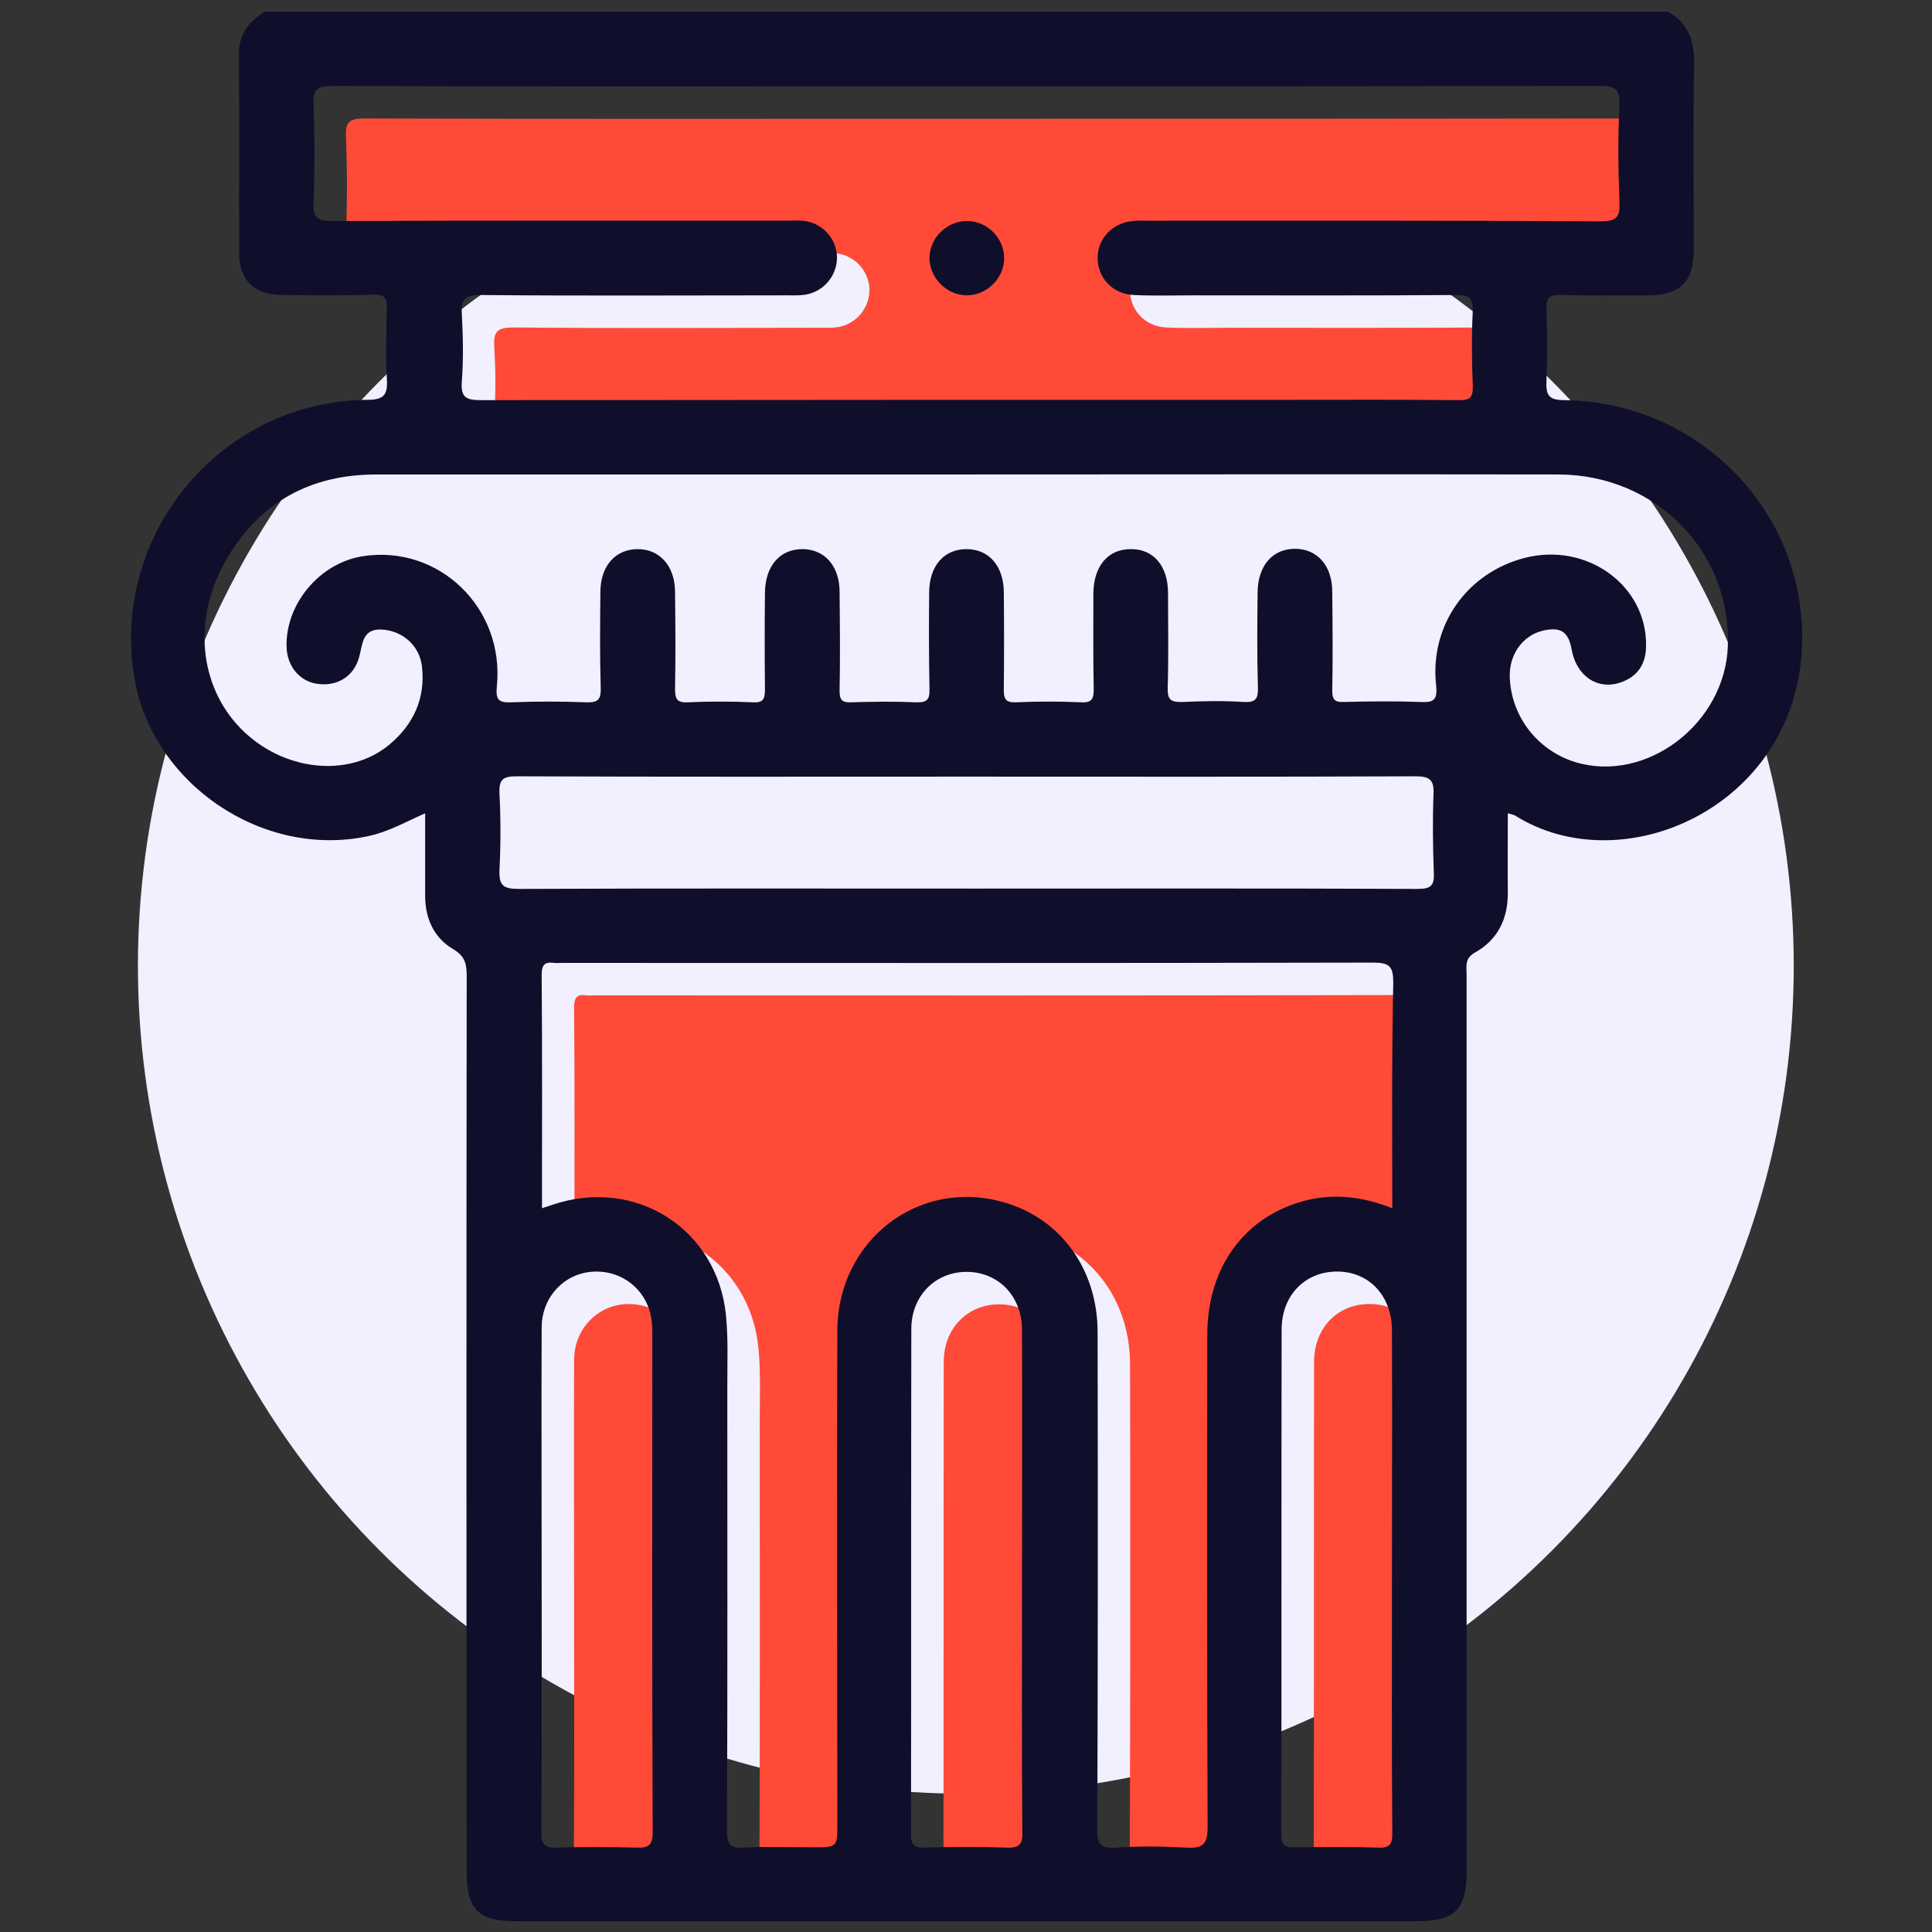
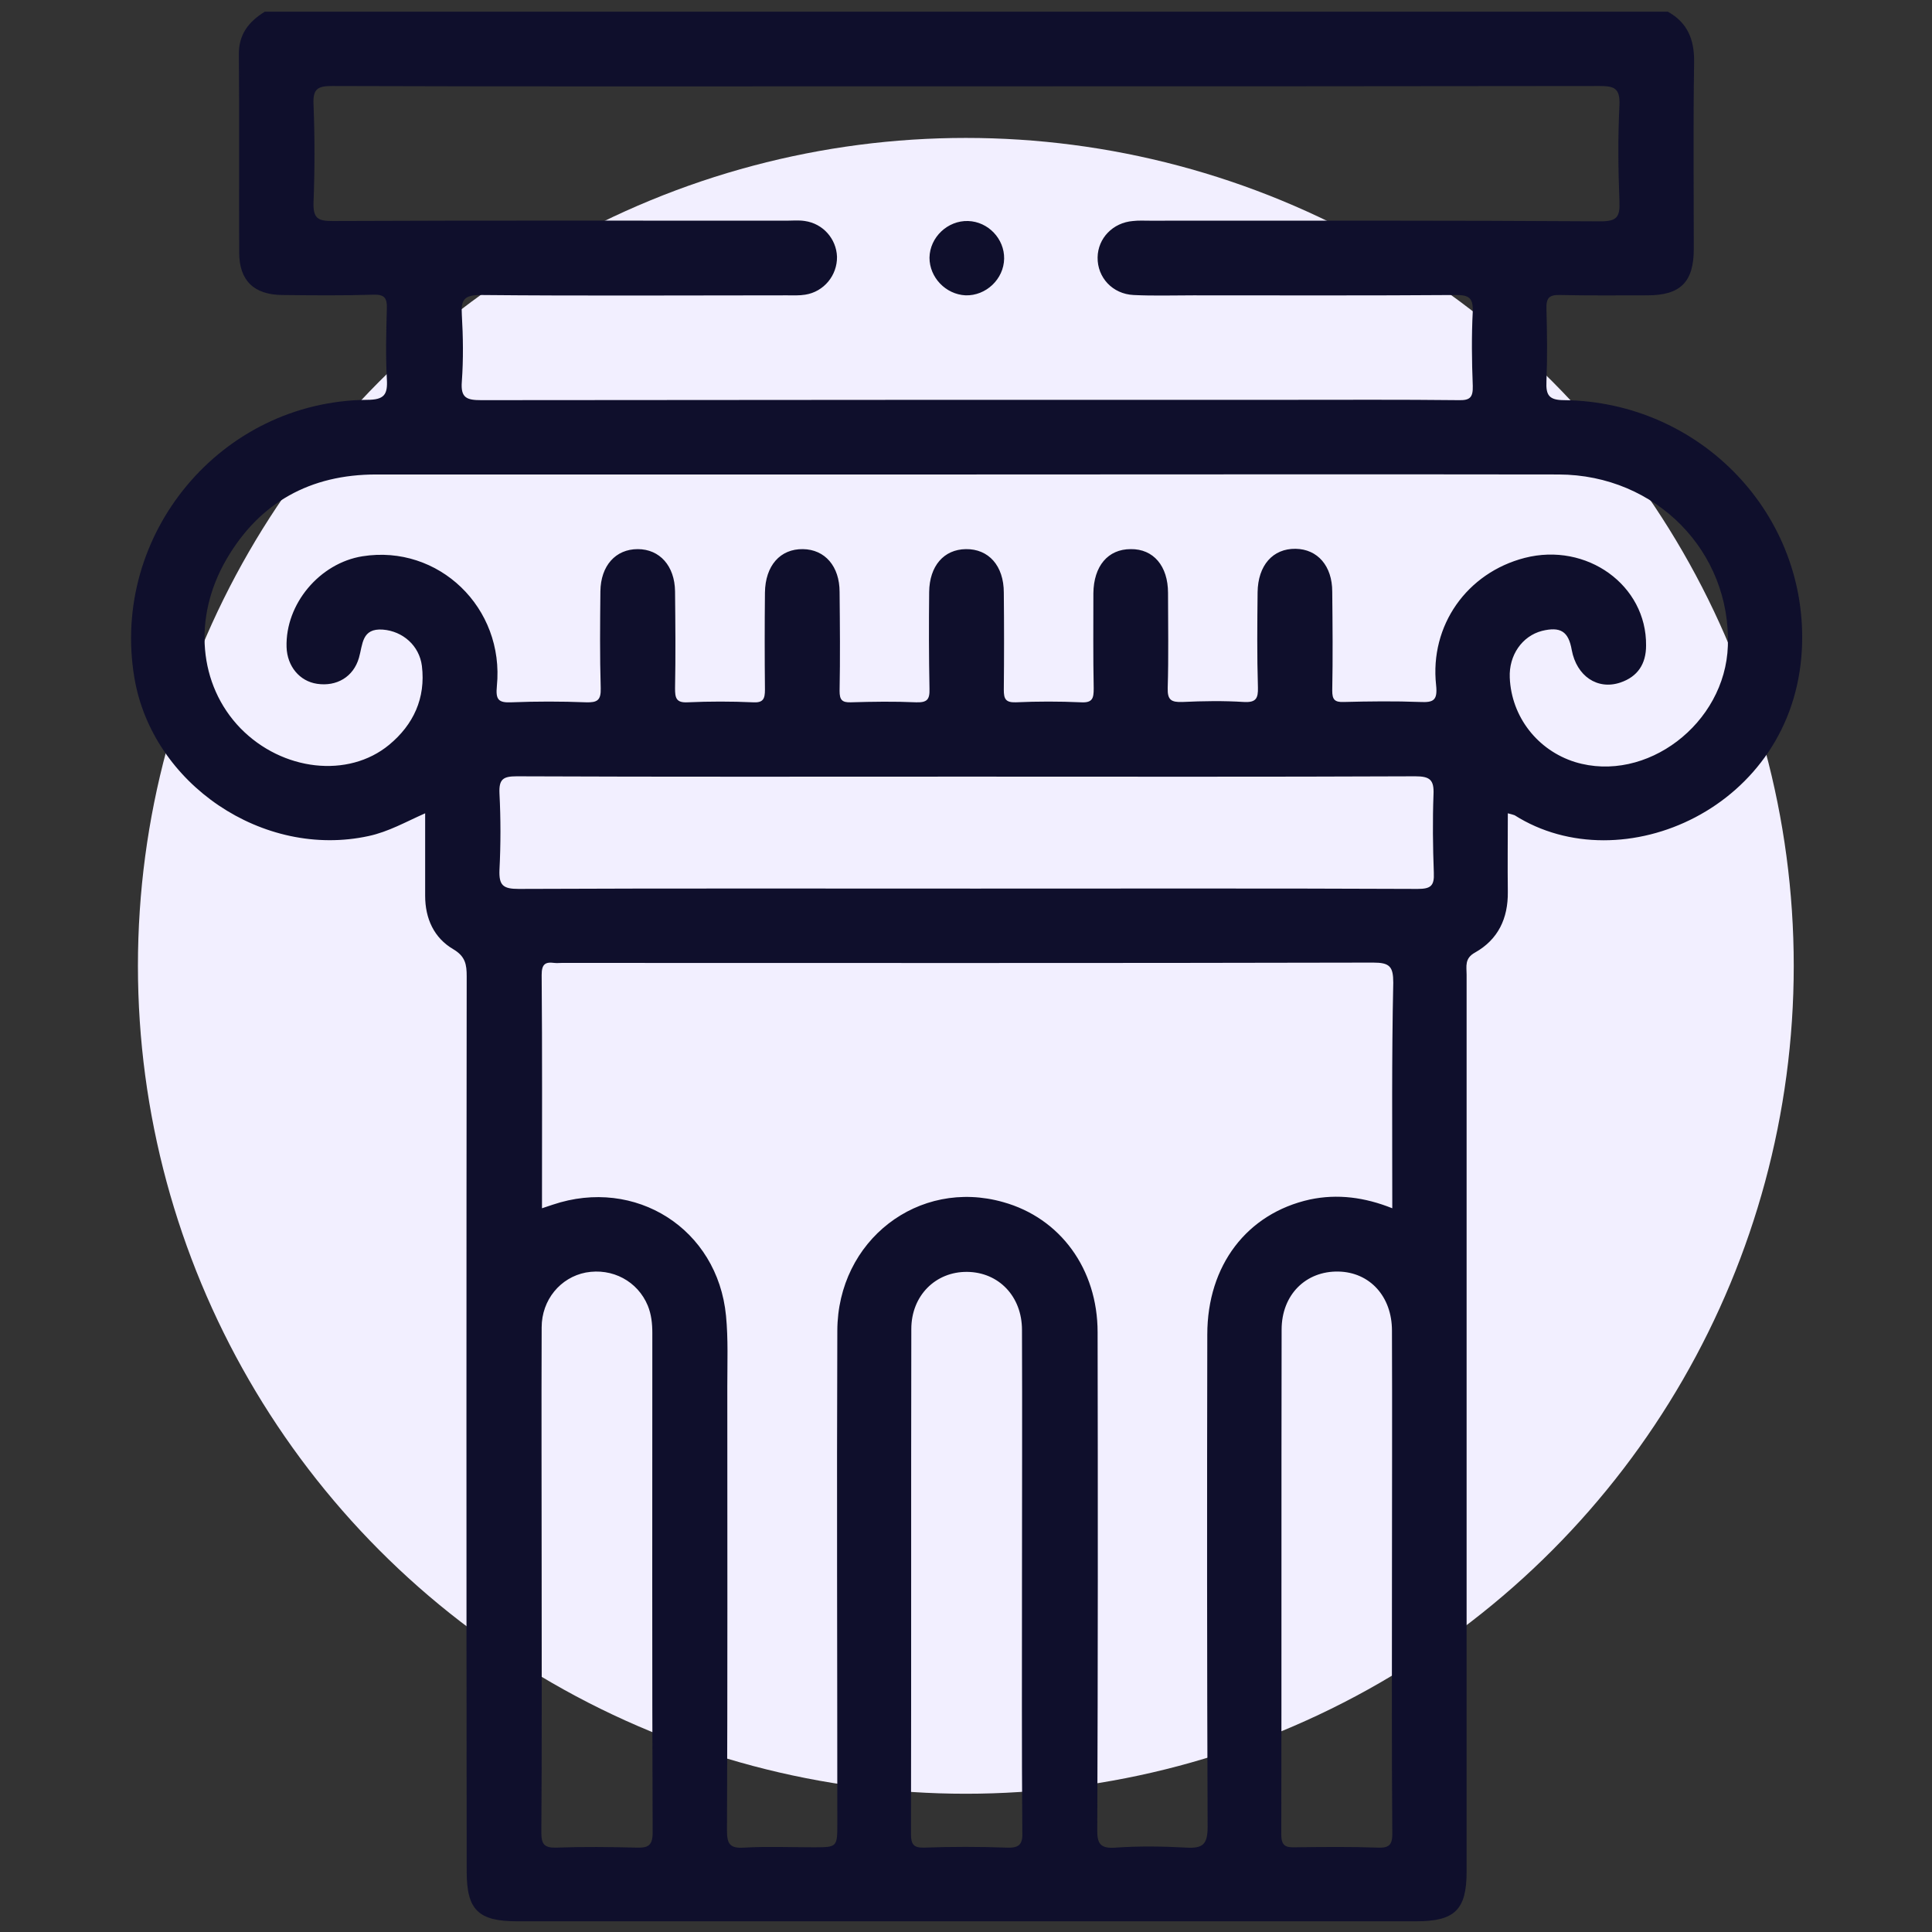
<svg xmlns="http://www.w3.org/2000/svg" version="1.1" id="Capa_1" x="0px" y="0px" viewBox="0 0 595.3 595.3" style="enable-background:new 0 0 595.3 595.3;" xml:space="preserve">
  <rect x="0" y="0" width="595.3" height="595.3" fill="#333333" stroke="none" />
  <style type="text/css">
	.st0{fill:#F2EFFF;}
	.st1{fill:#FF4A38;}
	.st2{fill:#0F0F2C;}
</style>
  <g id="Capa_3">
    <circle class="st0" cx="297.6" cy="297.6" r="255.1" />
  </g>
  <g>
-     <path class="st1" d="M112.3,78.1c-4.4,0-5.8-0.9-5.7-5.6c0.4-10.1,0.4-20.3,0-30.4c-0.2-4.6,1.2-5.6,5.6-5.6   c58,0.2,116.1,0.1,174.1,0.1c7.3,0,14.6,0,21.8,0c64.9,0,129.9,0,194.8-0.1c4.5,0,6.3,0.7,6.1,5.8c-0.5,9.9-0.4,19.9,0,29.9   c0.2,4.7-0.9,6-5.8,6C457,77.9,410.6,78,364.3,78c-1.7,0-3.5-0.1-5.2,0.1c-6.2,0.5-10.8,5.3-10.9,11.2c-0.1,6.2,4.6,11.3,11.1,11.6   c6.1,0.3,12.3,0.1,18.4,0.1c27,0,54,0.1,81-0.1c3.9,0,5.2,0.9,5.1,5c-0.4,7.6-0.3,15.3,0,23c0.1,3.6-0.9,4.5-4.4,4.4   c-17.8-0.2-35.6-0.1-53.4-0.1c-82.6,0-165.1,0-247.7,0.1c-4.5,0-6.4-0.7-6-5.7c0.5-6.9,0.4-13.8,0-20.7c-0.3-4.6,0.8-6,5.8-6   c31.4,0.3,62.8,0.1,94.3,0.1c1.9,0,3.9,0.1,5.7-0.2c5.8-0.9,9.9-6,9.8-11.7c-0.2-5.5-4.3-10.2-9.9-11c-1.9-0.3-3.8-0.1-5.7-0.1   C205.5,78,158.9,77.9,112.3,78.1z M206.2,579.3c-8.2-0.2-16.5-0.3-24.7,0c-3.7,0.1-4.7-0.9-4.7-4.7c0.2-26,0.1-52.1,0.1-78.1   c0-25.8-0.1-51.7,0-77.5c0-8.5,5.8-15.4,13.6-16.9c8.2-1.5,16,2.7,19.1,10.2c1.1,2.7,1.4,5.5,1.4,8.4c0,51.3-0.1,102.6,0.1,153.9   C211.1,578.7,209.7,579.4,206.2,579.3z M320.1,579.3c-8.4-0.3-16.8-0.3-25.3,0c-3.3,0.1-4.1-1-4.1-4.2c0.1-51.9,0-103.7,0.1-155.6   c0-10.3,7.5-17.7,17.2-17.6c9.7,0.1,16.9,7.5,16.9,17.9c0.1,25.8,0,51.7,0,77.5c0,25.7-0.1,51.3,0.1,76.9   C325.2,578.3,324.2,579.5,320.1,579.3z M434.5,579.3c-8.4-0.3-16.8-0.2-25.3-0.1c-2.9,0.1-4.4-0.3-4.4-3.9   c0.1-51.9,0-103.7,0.1-155.6c0-10.8,7.5-18.1,17.5-17.9c9.7,0.2,16.5,7.7,16.5,18.2c0.1,25.6,0,51.3,0,76.9   c0,25.8-0.1,51.7,0.1,77.5C439.1,578.1,438.4,579.5,434.5,579.3z M439,382.3c-8.5-3.4-16.9-4.5-25.4-2.7   c-19.4,4.3-31.6,20.3-31.6,41.6c-0.1,50.6-0.1,101.1,0.1,151.7c0,5.3-1.4,6.7-6.5,6.4c-7.3-0.4-14.6-0.5-21.8,0   c-5.1,0.4-5.8-1.5-5.7-6c0.2-50.9,0.2-101.9,0.1-152.8c0-19.5-11.5-35.2-29.1-40.1c-26.1-7.4-51,11.8-51.1,39.6   c-0.2,50.6,0,101.1,0,151.7c0,7.5,0,7.5-7.4,7.5c-7.1,0-14.2-0.3-21.3,0.1c-4.4,0.3-5.3-1.1-5.3-5.3c0.2-45.6,0.1-91.2,0.1-136.8   c0-7.3,0.3-14.6-0.4-21.8c-2.6-26.8-27.9-42.8-53.4-34.2c-0.9,0.3-1.8,0.6-3.3,1.1c0-24.4,0.1-48.1-0.1-71.9c0-3.2,1-4.1,3.9-3.7   c0.8,0.1,1.5,0,2.3,0c83.3,0,166.7,0.1,250-0.1c5.1,0,6.2,1.2,6.2,6.2C438.8,335.8,439,358.8,439,382.3z" />
-   </g>
+     </g>
  <g>
    <path class="st2" d="M482,123.3c-4.7,0-5.7-1.5-5.5-5.8c0.3-7.5,0.2-14.9,0-22.4c-0.1-3.2,0.8-4.3,4.1-4.2c9,0.2,18,0.1,27,0.1   c10.2,0,14.3-4.1,14.3-14.3c0-19.2-0.2-38.3,0.1-57.5c0.1-7-2-12.2-8.1-15.6c-144.1,0-288.2,0-432.3,0c-5,3.1-8.1,7-8,13.3   c0.2,20.3,0,40.6,0.1,60.9c0,8.6,4.5,13,13.2,13.1c9.4,0.1,18.8,0.2,28.2-0.1c3.3-0.1,4.2,1,4.1,4.2c-0.2,7.3-0.4,14.6,0,21.8   c0.3,4.8-0.8,6.4-6.1,6.4c-45,0.4-79.1,41.4-71.7,85.6c5.5,32.8,39.7,55.9,72.2,48.8c6.1-1.3,11.5-4.4,17.4-7c0,8.9,0,17.1,0,25.4   c0,7,2.7,13,8.7,16.5c3.7,2.2,4.1,4.7,4.1,8.3c-0.1,92-0.1,183.9,0,275.9c0,11.8,3.6,15.3,15.5,15.3c92.4,0,184.7,0,277.1,0   c11.9,0,15.5-3.6,15.5-15.3c0-34.7,0-69.4,0-104c0-57.5,0-115,0-172.4c0-2.5-0.7-5,2.6-6.8c7.1-4,10.2-10.5,10.1-18.7   c-0.1-8,0-15.9,0-24.2c1.1,0.3,1.6,0.4,2.1,0.6c33,20.9,85.9-2.2,88.5-51C557.4,158.6,524,123.8,482,123.3z M102.3,68.1   c-4.4,0-5.8-0.9-5.7-5.6c0.4-10.1,0.4-20.3,0-30.4c-0.2-4.6,1.2-5.6,5.6-5.6c58,0.2,116.1,0.1,174.1,0.1c7.3,0,14.6,0,21.8,0   c64.9,0,129.9,0,194.8-0.1c4.5,0,6.3,0.7,6.1,5.8c-0.5,9.9-0.4,19.9,0,29.9c0.2,4.7-0.9,6-5.8,6C447,67.9,400.6,68,354.3,68   c-1.7,0-3.5-0.1-5.2,0.1c-6.2,0.5-10.8,5.3-10.9,11.2c-0.1,6.2,4.6,11.3,11.1,11.6c6.1,0.3,12.3,0.1,18.4,0.1c27,0,54,0.1,81-0.1   c3.9,0,5.2,0.9,5.1,5c-0.4,7.6-0.3,15.3,0,23c0.1,3.6-0.9,4.5-4.4,4.4c-17.8-0.2-35.6-0.1-53.4-0.1c-82.6,0-165.1,0-247.7,0.1   c-4.5,0-6.4-0.7-6-5.7c0.5-6.9,0.4-13.8,0-20.7c-0.3-4.6,0.8-6,5.8-6c31.4,0.3,62.8,0.1,94.3,0.1c1.9,0,3.9,0.1,5.7-0.2   c5.8-0.9,9.9-6,9.8-11.7c-0.2-5.5-4.3-10.2-9.9-11c-1.9-0.3-3.8-0.1-5.7-0.1C195.4,68,148.9,67.9,102.3,68.1z M196.2,569.3   c-8.2-0.2-16.5-0.3-24.7,0c-3.7,0.1-4.7-0.9-4.7-4.7c0.2-26,0.1-52.1,0.1-78.1c0-25.8-0.1-51.7,0-77.5c0-8.5,5.8-15.4,13.6-16.9   c8.2-1.5,16,2.7,19.1,10.2c1.1,2.7,1.4,5.5,1.4,8.4c0,51.3-0.1,102.6,0.1,153.9C201.1,568.7,199.7,569.4,196.2,569.3z M310.1,569.3   c-8.4-0.3-16.8-0.3-25.3,0c-3.3,0.1-4.1-1-4.1-4.2c0.1-51.9,0-103.7,0.1-155.6c0-10.3,7.5-17.7,17.2-17.6   c9.7,0.1,16.9,7.5,16.9,17.9c0.1,25.8,0,51.7,0,77.5c0,25.7-0.1,51.3,0.1,76.9C315.2,568.2,314.2,569.5,310.1,569.3z M424.5,569.3   c-8.4-0.3-16.8-0.2-25.3-0.1c-2.9,0.1-4.4-0.3-4.4-3.9c0.1-51.9,0-103.7,0.1-155.6c0-10.8,7.5-18.1,17.5-17.9   c9.7,0.2,16.5,7.7,16.5,18.2c0.1,25.6,0,51.3,0,76.9c0,25.8-0.1,51.7,0.1,77.5C429.1,568.1,428.4,569.5,424.5,569.3z M429,372.3   c-8.5-3.4-16.9-4.5-25.4-2.7c-19.4,4.3-31.6,20.3-31.6,41.6c-0.1,50.6-0.1,101.1,0.1,151.7c0,5.3-1.4,6.7-6.5,6.4   c-7.3-0.4-14.6-0.5-21.8,0c-5.1,0.4-5.8-1.5-5.7-6c0.2-50.9,0.2-101.9,0.1-152.8c0-19.5-11.5-35.2-29.1-40.1   c-26.1-7.4-51,11.8-51.1,39.6c-0.2,50.6,0,101.1,0,151.7c0,7.5,0,7.5-7.4,7.5c-7.1,0-14.2-0.3-21.3,0.1c-4.4,0.3-5.3-1.1-5.3-5.3   c0.2-45.6,0.1-91.2,0.1-136.8c0-7.3,0.3-14.6-0.4-21.8c-2.6-26.8-27.9-42.8-53.4-34.2c-0.9,0.3-1.8,0.6-3.3,1.1   c0-24.4,0.1-48.1-0.1-71.9c0-3.2,1-4.1,3.9-3.7c0.8,0.1,1.5,0,2.3,0c83.3,0,166.7,0.1,250-0.1c5.1,0,6.2,1.2,6.2,6.2   C428.8,325.8,429,348.8,429,372.3z M441.8,268.9c0.2,4.1-1,5-5,5c-45.4-0.2-90.8-0.1-136.2-0.1c-46.9,0-93.8-0.1-140.8,0.1   c-4.8,0-6.1-1.1-5.9-5.9c0.4-7.8,0.4-15.7,0-23.5c-0.2-4.4,1.1-5.3,5.3-5.3c46.3,0.2,92.7,0.1,139,0.1c46,0,91.9,0.1,137.9-0.1   c4.5,0,5.8,1.1,5.6,5.6C441.4,252.8,441.5,260.9,441.8,268.9z M532.4,199c-0.8,24-25.2,42.5-47.1,35.8c-11.5-3.6-19.6-13.9-20.1-26   c-0.3-6.9,3.8-12.8,9.9-14.4c5.7-1.4,8.2,0.1,9.2,5.9c1.5,8,7.9,12.4,15,10c5.3-1.8,7.9-5.7,7.9-11.4c0.2-18.6-18.3-31.9-37.4-27   c-17.8,4.6-29.3,20.8-27.3,39.2c0.5,4.7-0.8,5.4-4.9,5.2c-7.8-0.3-15.7-0.2-23.6,0c-2.8,0.1-3.5-0.8-3.5-3.5   c0.2-10.2,0.1-20.3,0-30.5c0-7.9-4.5-13.1-11.3-13.2c-7-0.1-11.6,5.1-11.7,13.4c-0.1,9.8-0.2,19.5,0.1,29.3   c0.1,3.4-0.6,4.7-4.3,4.5c-6.3-0.4-12.6-0.3-19,0c-3.4,0.1-4.6-0.6-4.5-4.3c0.3-9.8,0.1-19.5,0.1-29.3c0-8.3-4.5-13.6-11.5-13.5   c-7,0-11.4,5.2-11.5,13.6c0,9.8-0.1,19.5,0.1,29.3c0,3-0.3,4.5-3.9,4.3c-6.7-0.3-13.4-0.3-20.1,0c-3.2,0.1-3.7-1.1-3.7-3.9   c0.1-10,0.1-19.9,0-29.9c0-8.3-4.7-13.5-11.7-13.4c-6.8,0.1-11.2,5.2-11.3,13.2c-0.1,10-0.1,19.9,0.1,29.9c0.1,3.3-0.8,4.2-4.1,4.1   c-6.7-0.3-13.4-0.2-20.1,0c-2.8,0.1-3.5-0.8-3.5-3.5c0.2-10.2,0.1-20.3,0-30.5c0-7.9-4.5-13.1-11.3-13.2c-7-0.1-11.6,5.1-11.7,13.4   c-0.1,10-0.1,19.9,0,29.9c0,2.8-0.5,4.1-3.7,3.9c-6.7-0.3-13.4-0.3-20.1,0c-3.6,0.2-3.9-1.4-3.9-4.3c0.2-10,0.1-19.9,0-29.9   c-0.1-7.8-4.7-13-11.5-13c-6.8,0-11.4,5.1-11.5,13c-0.1,10-0.2,19.9,0.1,29.9c0.1,3.7-1.1,4.4-4.5,4.3c-7.7-0.3-15.3-0.3-23,0   c-4.1,0.2-4.9-0.9-4.5-5c2.4-24.2-18-43.7-41.4-40c-13.2,2.1-23.8,14.7-23.4,28c0.2,5.9,4,10.5,9.4,11.3c6,0.9,11.2-2.1,12.9-8   c1.2-4.1,0.8-9.2,7.4-8.7c6.1,0.5,11.2,4.9,12,11.2c1.2,9.9-2.6,18.1-10.1,24.3c-12.6,10.4-32.9,8.1-45.8-5.1   c-12.9-13.3-14.8-34.1-4.3-52.1c10.2-17.5,25.8-26.1,46.1-26.1c60.5,0,121.1,0,181.6,0c60.9,0,121.9-0.1,182.8,0   C510.3,146.3,533.4,170,532.4,199z" />
    <path class="st2" d="M297.5,91c6.3,0.2,11.8-5,11.9-11.3c0.1-6.1-4.9-11.4-11.1-11.6c-6.3-0.2-11.8,5-11.9,11.3   C286.4,85.5,291.4,90.7,297.5,91z" />
  </g>
</svg>